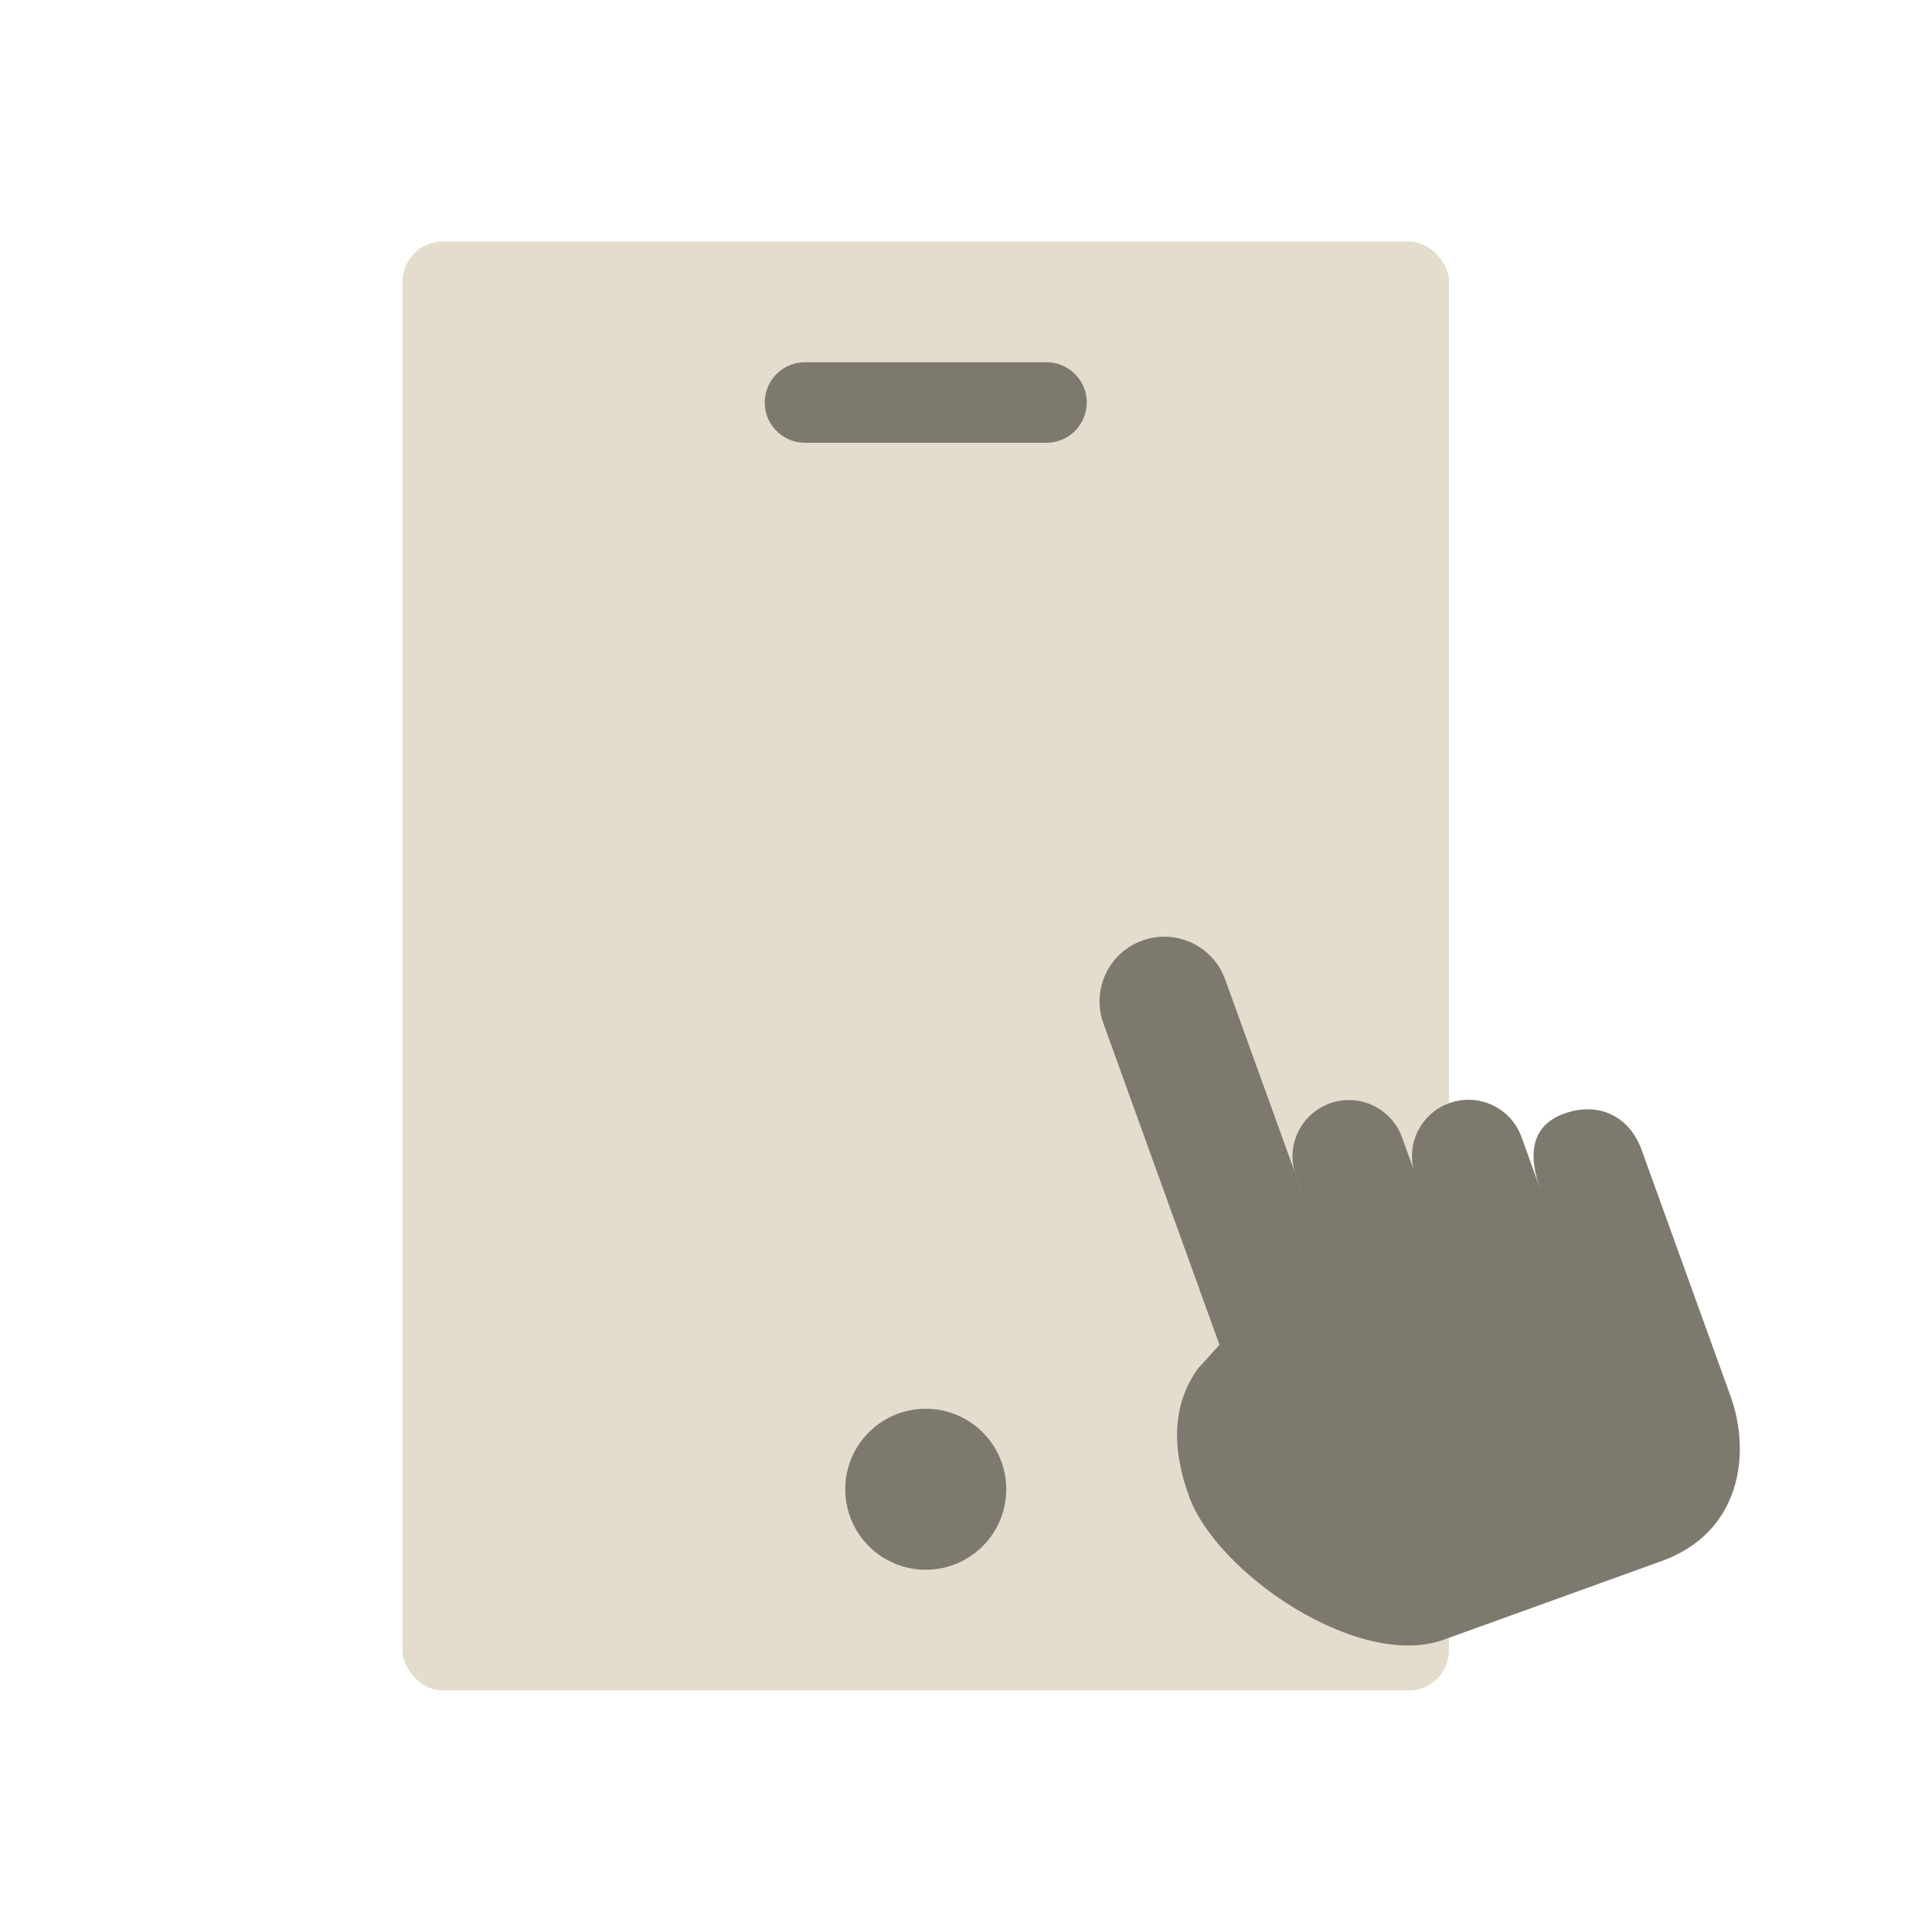
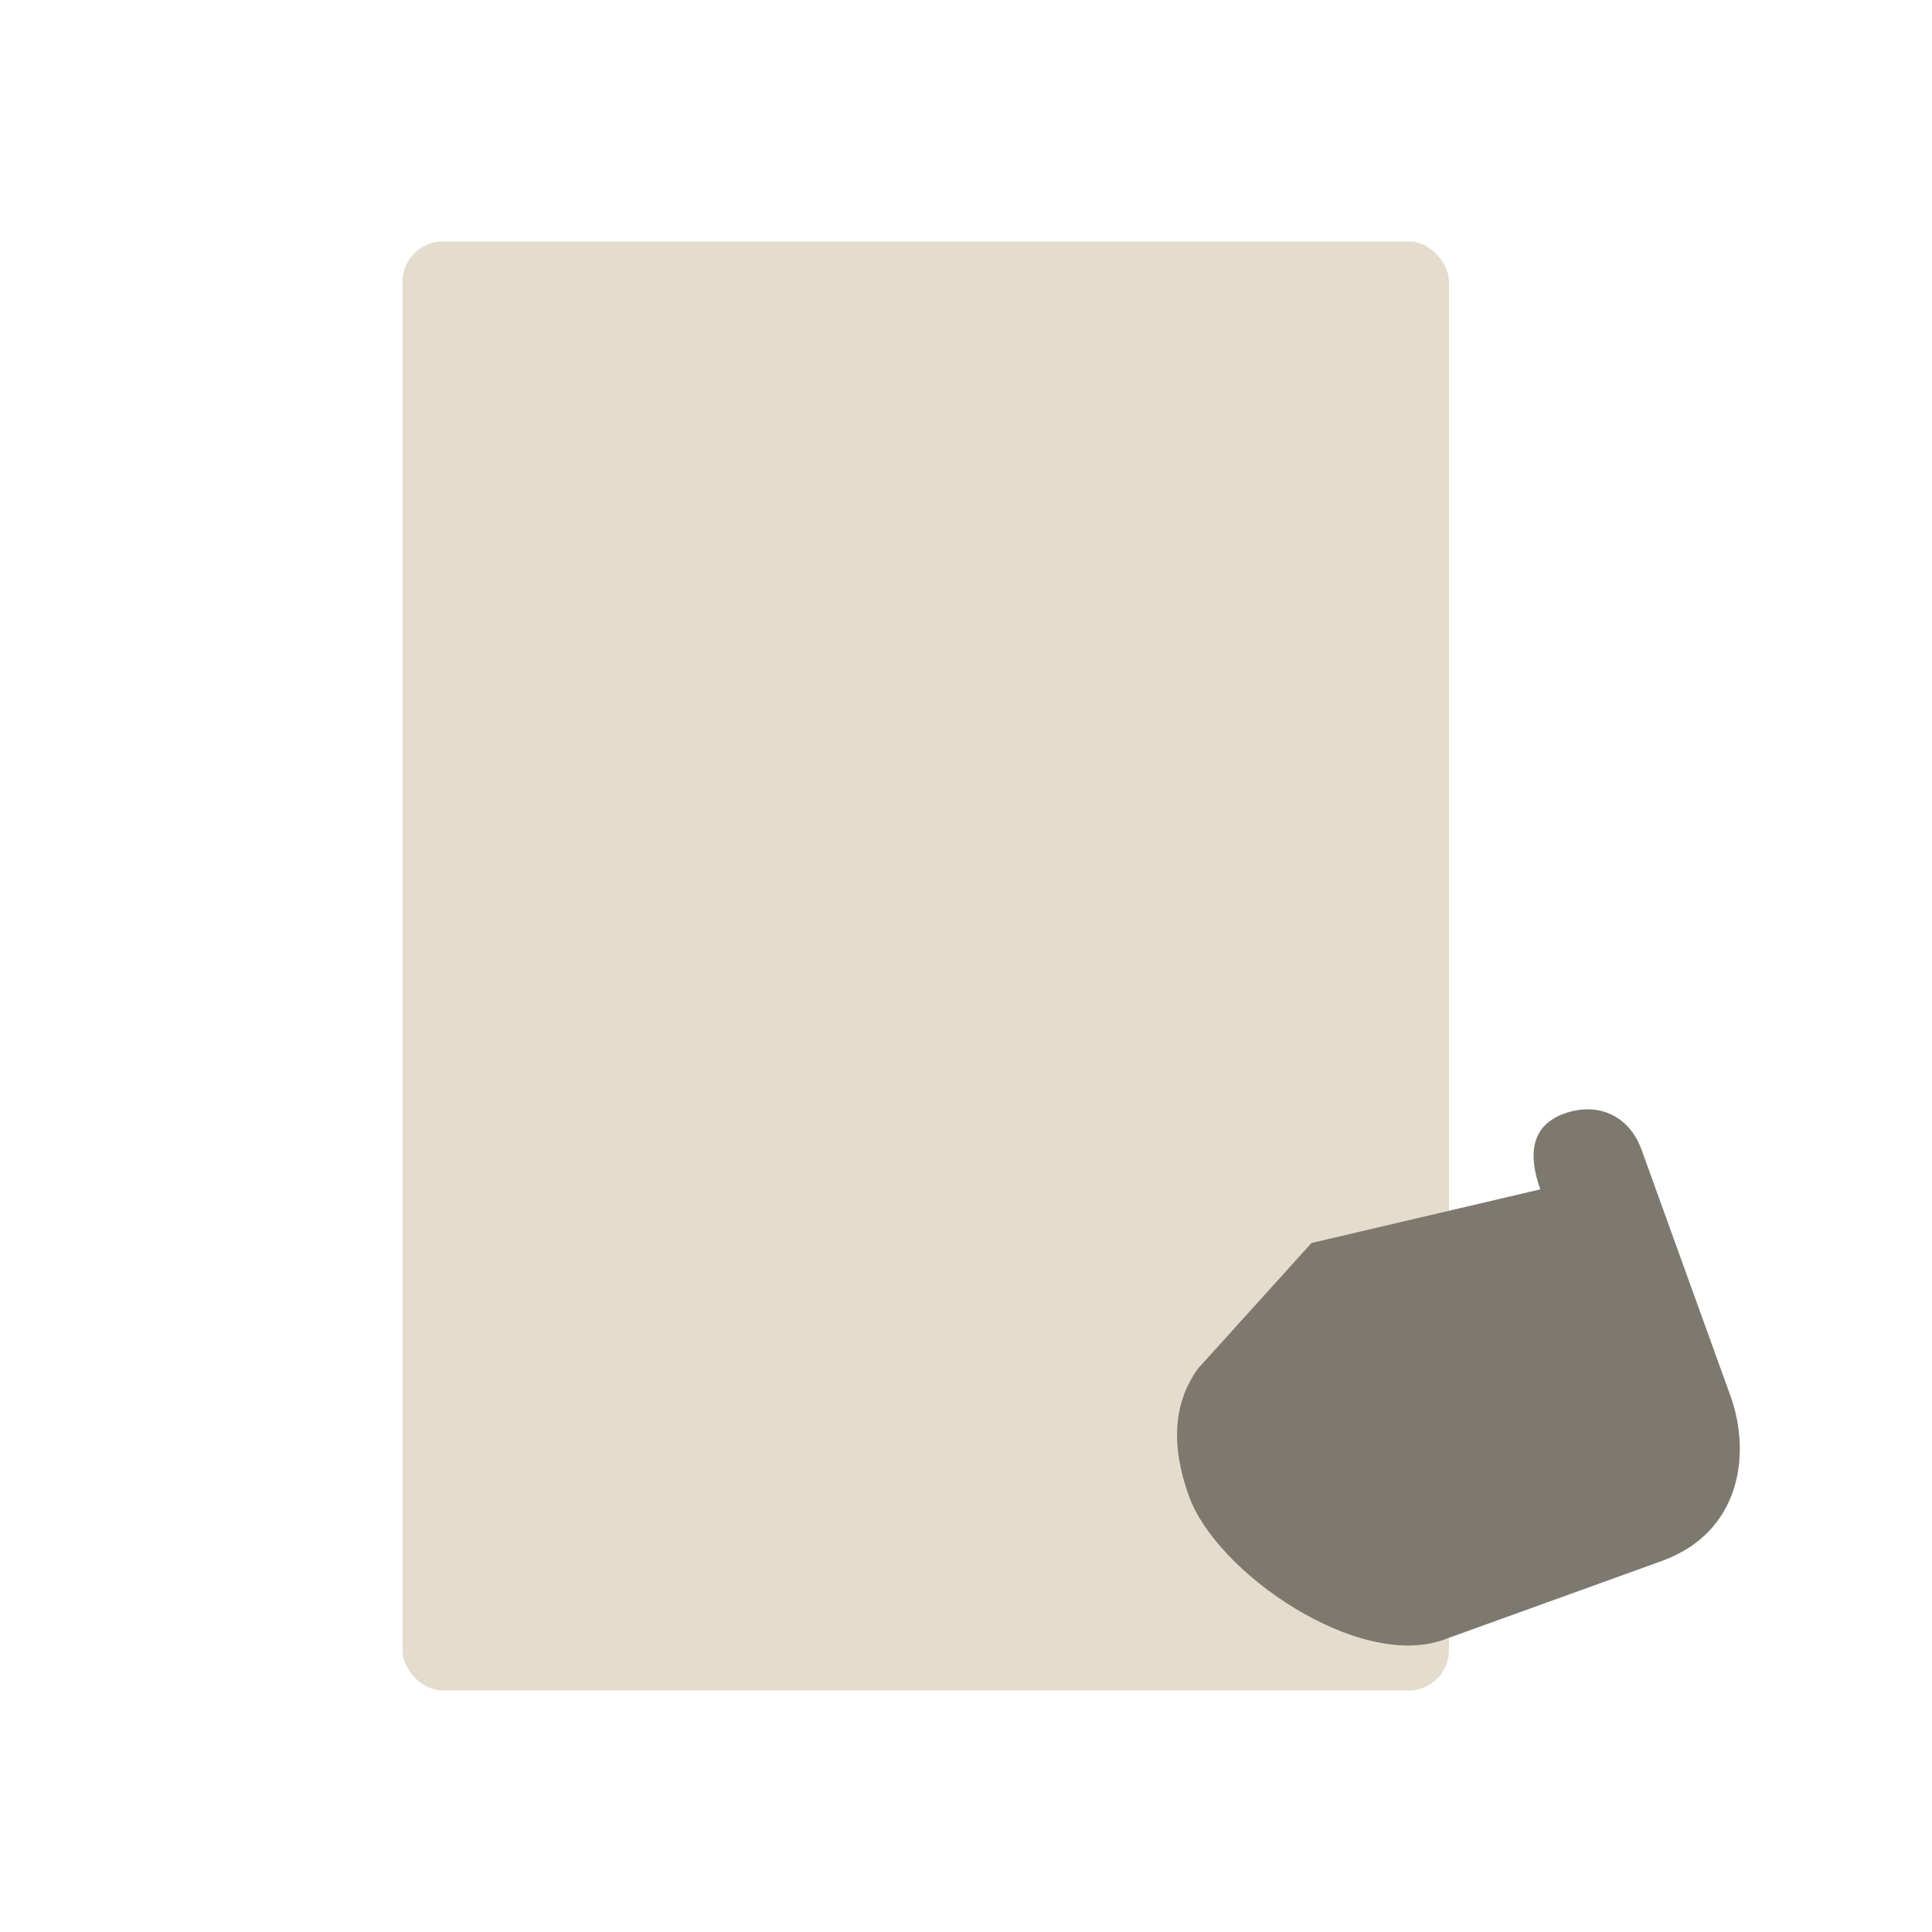
<svg xmlns="http://www.w3.org/2000/svg" width="48" height="48" viewBox="0 0 48 48" fill="none">
  <rect x="10" y="6" width="26" height="36" rx="1" fill="#E4DDCD" />
  <path d="M29.763 34.003C29.155 34.846 29.081 35.903 29.541 37.176C30.23 39.085 33.756 41.502 35.872 40.737C37.989 39.973 39.216 39.53 41.288 38.782C43.24 38.076 43.517 36.134 42.993 34.681C42.288 32.728 41.49 30.521 40.785 28.567C40.48 27.724 39.709 27.364 38.865 27.666C38.024 27.967 37.966 28.704 38.267 29.545L38.268 29.549L32.584 30.882" fill="#7E796E" />
-   <path d="M30.81 34.832L27.414 25.427C27.112 24.591 27.545 23.669 28.38 23.368C29.216 23.066 30.138 23.499 30.439 24.334L32.852 31.013" fill="#7E796E" />
-   <path d="M32.907 31.181L32.195 29.209C31.932 28.481 32.309 27.677 33.038 27.414C33.766 27.151 34.569 27.529 34.833 28.257L35.617 30.429" fill="#7E796E" />
-   <path d="M35.648 30.542L35.164 29.202C34.901 28.473 35.278 27.67 36.006 27.407C36.734 27.143 37.538 27.521 37.801 28.249L38.344 29.752" fill="#7E796E" />
-   <circle cx="23" cy="37" r="2" fill="#7E796E" />
-   <path d="M20 10H26" stroke="#7E796E" stroke-width="2" stroke-linecap="round" />
</svg>